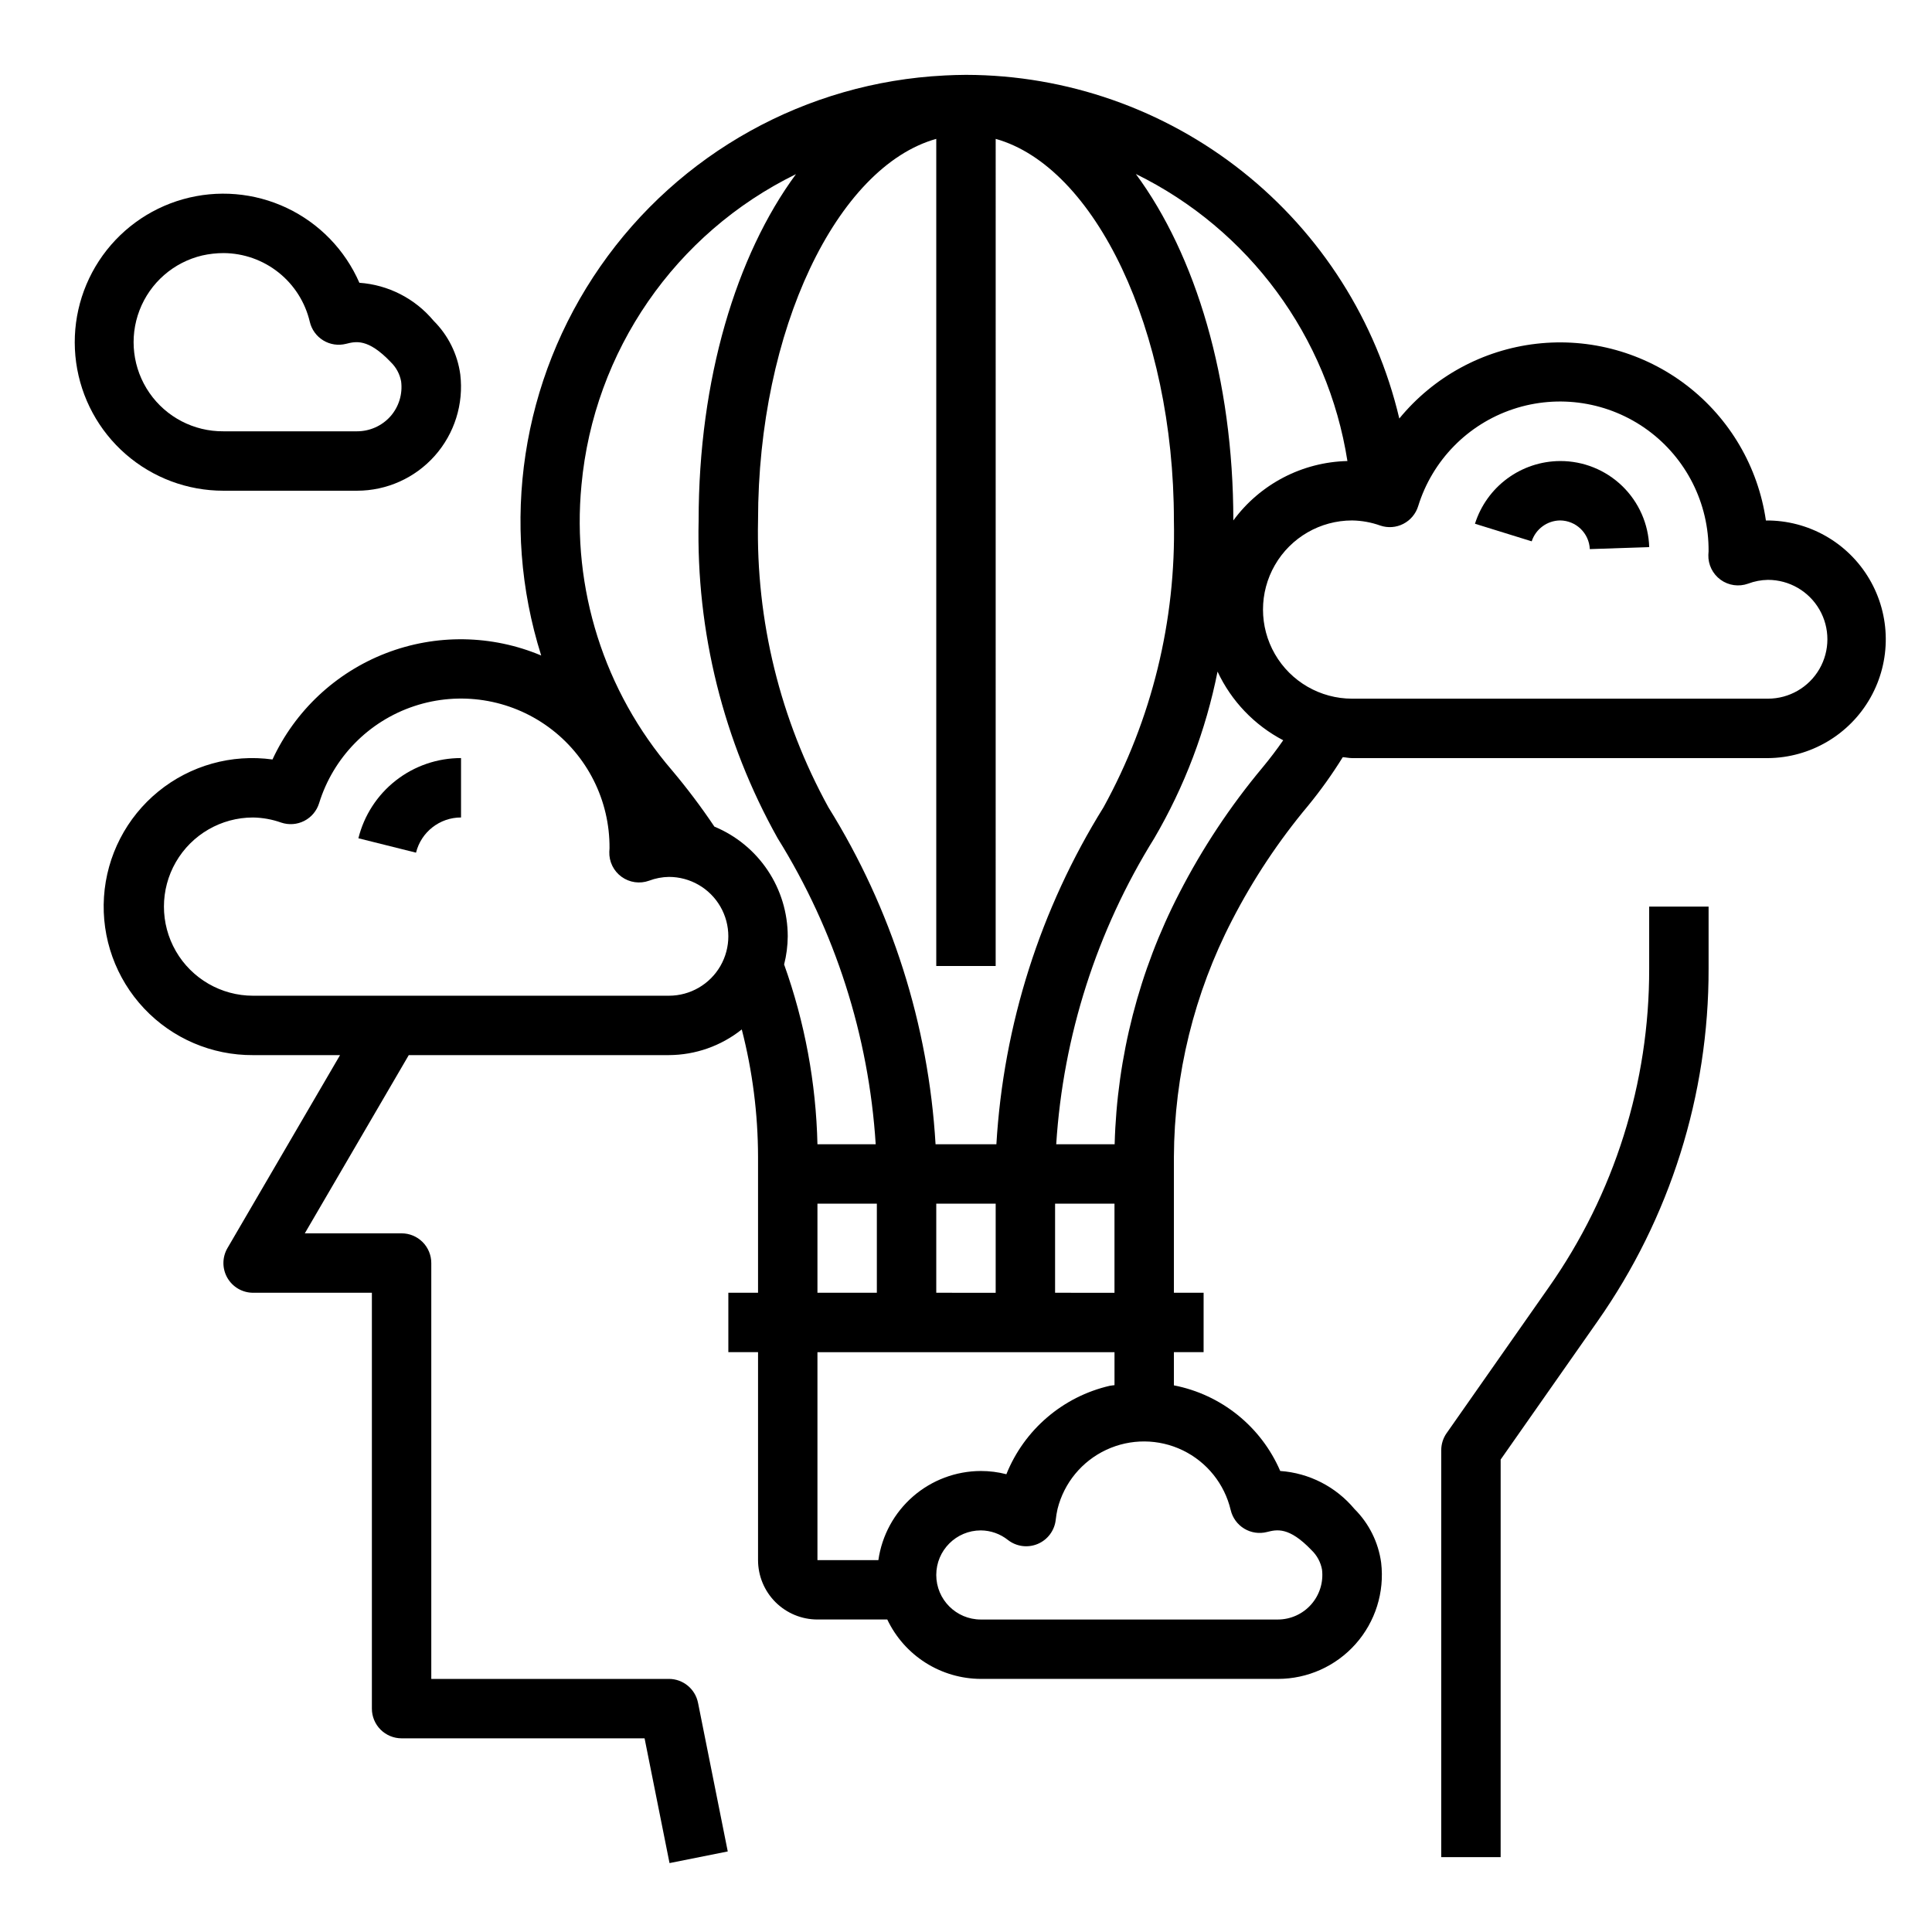
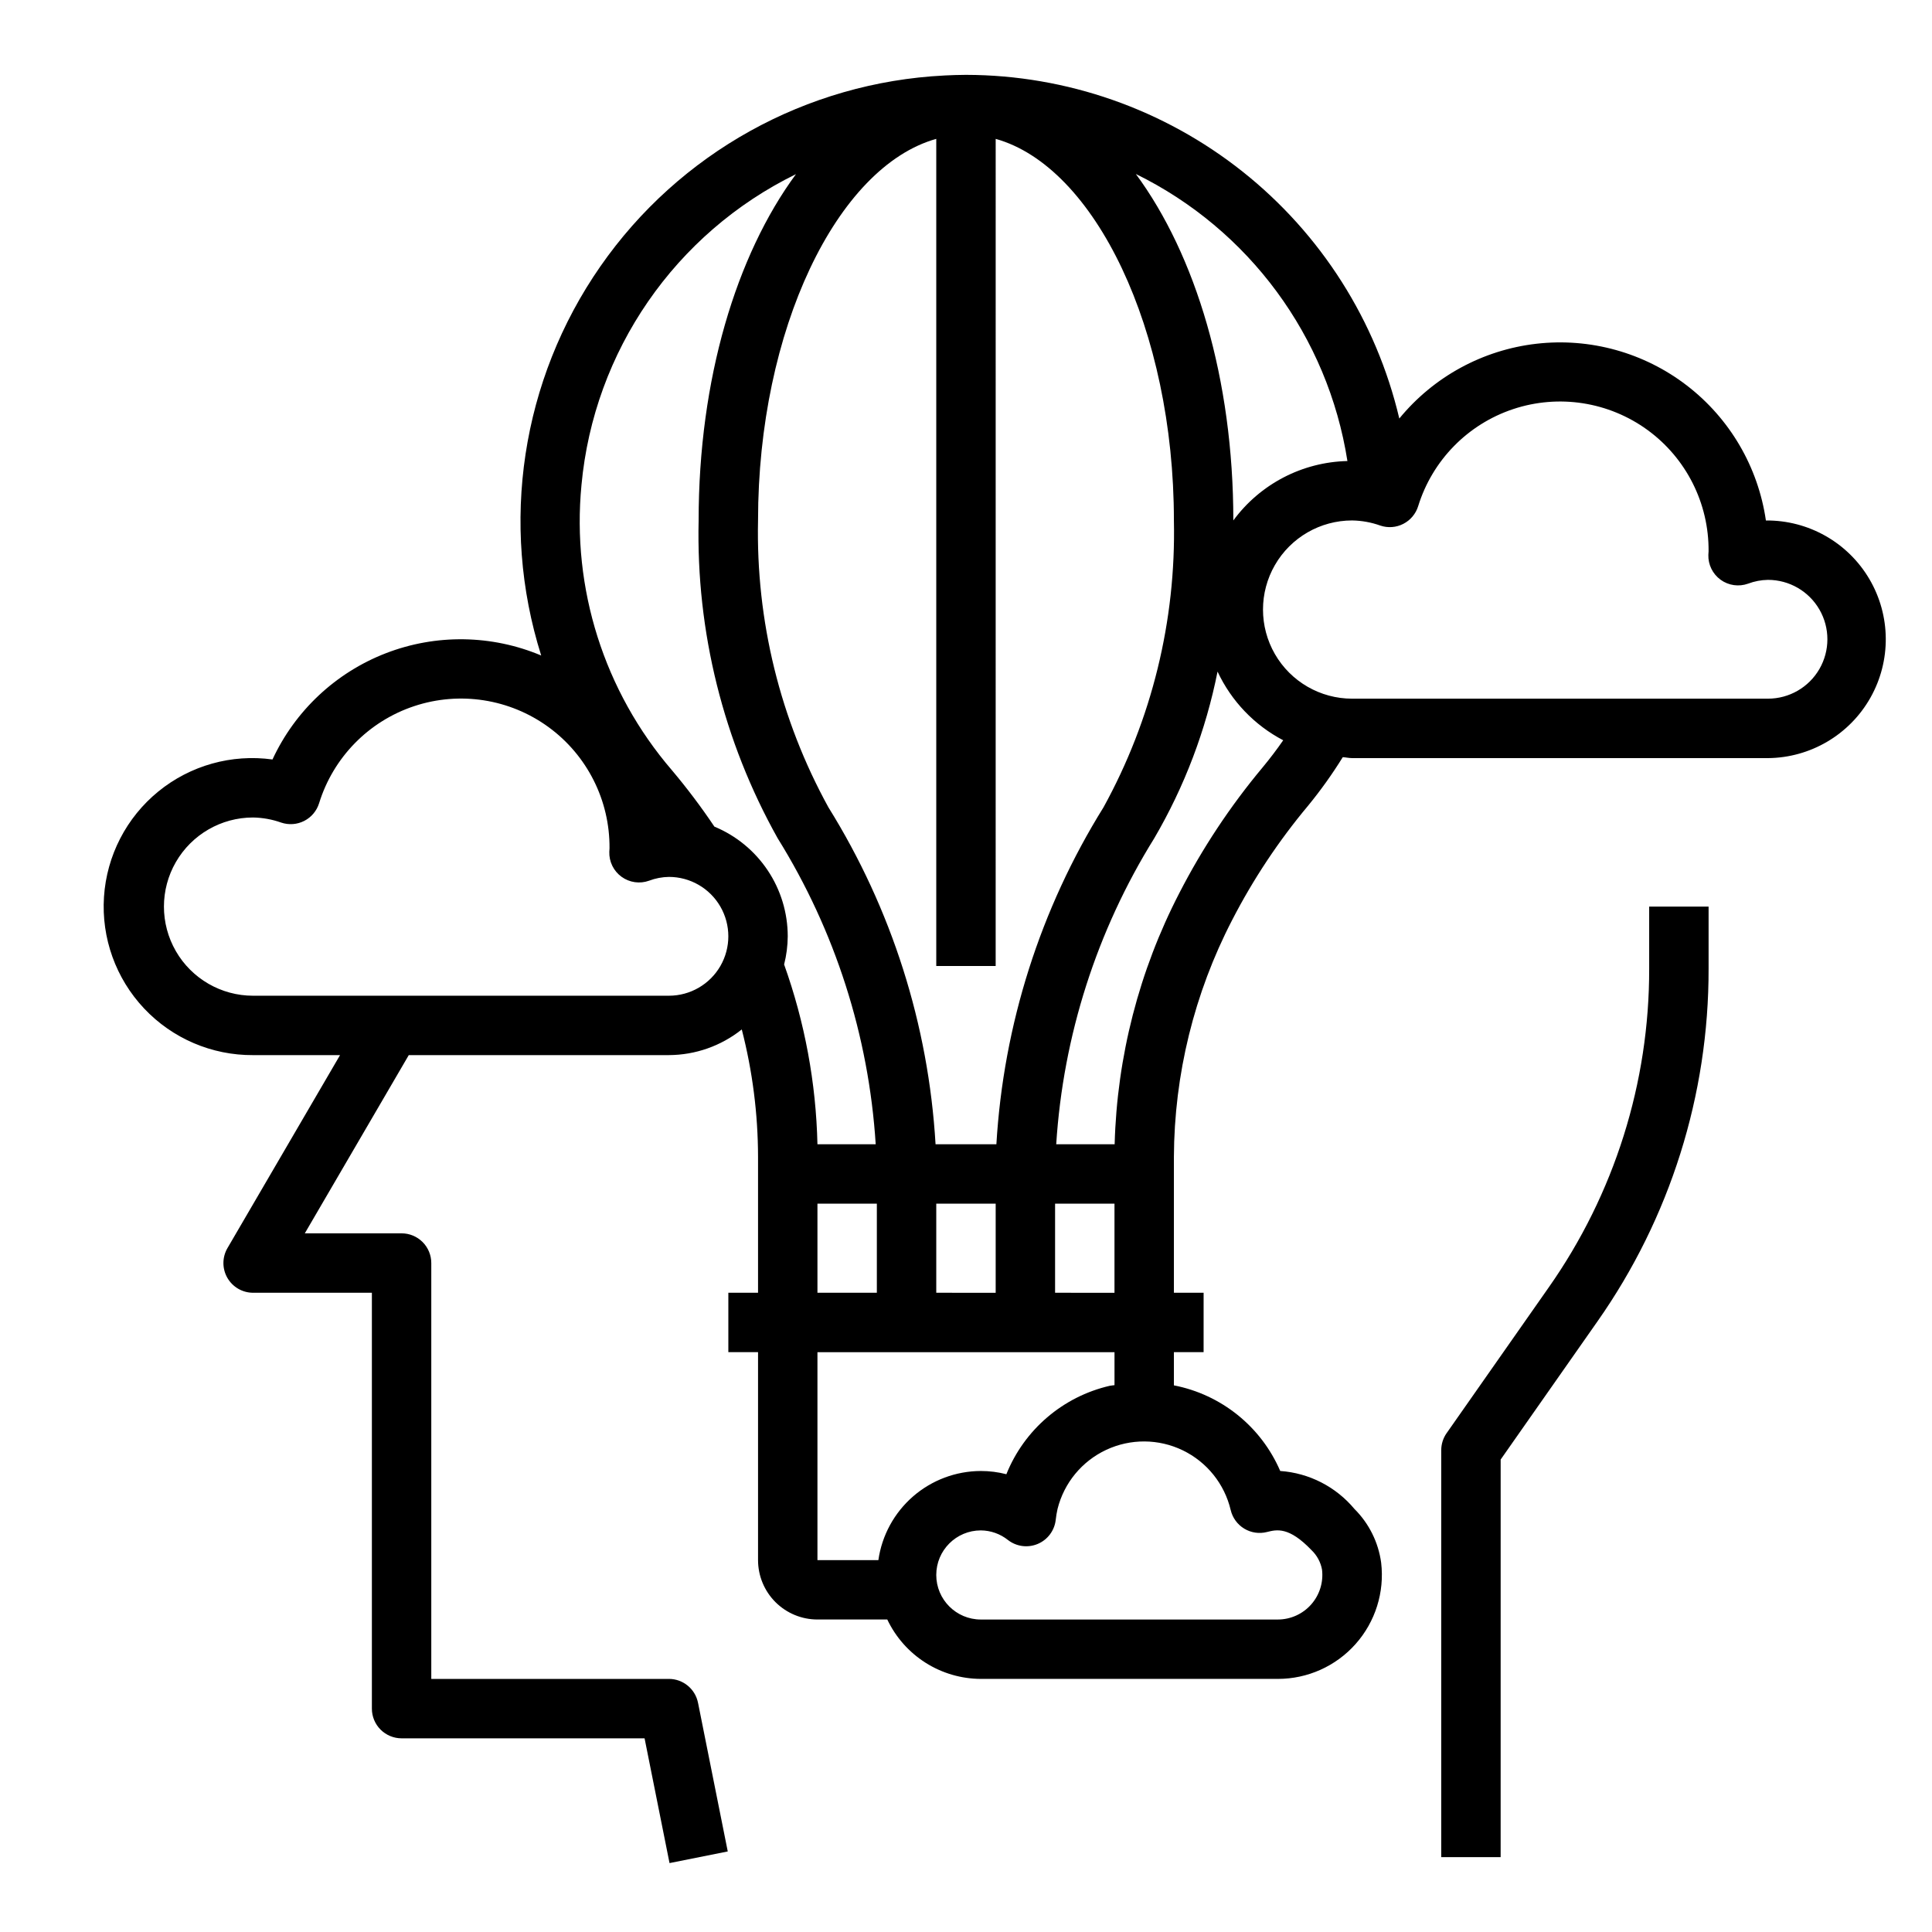
<svg xmlns="http://www.w3.org/2000/svg" fill="#000000" width="800px" height="800px" version="1.1" viewBox="144 144 512 512">
  <g>
    <path d="m611.98 281.92c-2.059-14.176-9.559-26.992-20.91-35.734-11.348-8.738-25.656-12.719-39.887-11.09s-27.27 8.738-36.352 19.816c-6.098-25.871-20.738-48.93-41.555-65.453-20.816-16.523-46.594-25.551-73.172-25.621h-0.191c-1.852 0-3.785 0.078-5.644 0.164l0.004 0.004c-36.594 1.832-70.27 20.523-91.18 50.609-20.914 30.082-26.699 68.16-15.668 103.1-13.129-5.523-27.887-5.738-41.168-0.602-13.285 5.141-24.055 15.234-30.043 28.156-10.824-1.496-21.785 1.578-30.254 8.484s-13.684 17.02-14.402 27.926c-0.715 10.902 3.133 21.613 10.625 29.566 7.492 7.957 17.957 12.438 28.883 12.371h23.051l-29.852 51.168c-1.406 2.434-1.406 5.434-0.004 7.867 1.402 2.434 3.996 3.938 6.805 3.941h31.488v110.21c0 2.086 0.828 4.09 2.305 5.566 1.477 1.473 3.481 2.305 5.566 2.305h64.395l6.613 33.062 15.43-3.086-7.871-39.359h-0.004c-0.723-3.691-3.953-6.356-7.715-6.363h-62.977v-110.21c0-2.086-0.828-4.09-2.305-5.566-1.477-1.477-3.477-2.305-5.566-2.305h-25.648l27.551-47.23 68.945-0.004c7.016-0.027 13.82-2.422 19.305-6.801 2.84 11.02 4.289 22.348 4.312 33.723v36.055h-7.871v15.742h7.871v55.105c0 4.176 1.66 8.18 4.609 11.133 2.953 2.953 6.957 4.613 11.133 4.613h18.508c2.227 4.695 5.738 8.664 10.125 11.449 4.383 2.785 9.469 4.273 14.664 4.293h78.723c7.871 0.004 15.367-3.359 20.598-9.246 5.231-5.883 7.695-13.723 6.773-21.539-0.73-5.402-3.219-10.414-7.086-14.258-4.914-5.891-12.016-9.523-19.664-10.059-5.066-11.754-15.613-20.246-28.176-22.688v-8.801h7.871l0.004-15.746h-7.875v-35.973c0.09-21.855 5.379-43.375 15.43-62.781 5.578-10.828 12.34-21.008 20.16-30.348 3.332-4.07 6.391-8.359 9.164-12.832 0.844 0.055 1.629 0.25 2.481 0.25l110.21 0.004c11.25-0.102 21.59-6.195 27.129-15.984 5.539-9.793 5.434-21.797-0.277-31.488-5.711-9.695-16.16-15.602-27.41-15.504zm-110.9-15.742c-11.973 0.281-23.137 6.098-30.234 15.742 0-37.473-9.98-70.328-25.836-91.812 29.969 14.703 50.895 43.09 56.07 76.07zm-108.96-85.375v219.2h15.742l0.004-219.2c26.293 7.359 47.23 50.609 47.23 101.12 0.578 26.543-5.856 52.77-18.656 76.027-16.754 26.93-26.512 57.625-28.387 89.285h-16.121c-1.871-31.66-11.629-62.348-28.387-89.277-12.797-23.262-19.234-49.488-18.656-76.035 0-50.508 20.938-93.754 47.23-101.12zm31.488 282.18h15.742v23.617l-15.742-0.004zm-15.742 0v23.617l-15.746-0.004v-23.613zm-86.594-55.105h-110.21c-8.438 0-16.234-4.5-20.453-11.809s-4.219-16.309 0-23.617c4.219-7.305 12.016-11.809 20.453-11.809 2.547 0.043 5.07 0.5 7.469 1.355 2.012 0.676 4.211 0.512 6.098-0.453 1.887-0.965 3.305-2.652 3.934-4.68 3.75-12.141 13.133-21.723 25.191-25.73 12.059-4.008 25.309-1.949 35.582 5.531 10.273 7.481 16.301 19.457 16.191 32.164 0 0.094-0.047 0.789-0.055 0.906-0.086 2.606 1.129 5.086 3.238 6.617 2.109 1.535 4.84 1.926 7.293 1.043 1.684-0.641 3.465-0.98 5.266-1.008 5.625 0 10.824 3 13.637 7.871s2.812 10.875 0 15.746-8.012 7.871-13.637 7.871zm39.359 39.359c-0.371-16.25-3.352-32.336-8.832-47.641 0.621-2.441 0.945-4.945 0.961-7.465-0.004-6.223-1.852-12.309-5.312-17.48-3.461-5.176-8.379-9.207-14.129-11.59-3.481-5.188-7.238-10.18-11.266-14.957-17.945-20.875-26.598-48.168-23.957-75.57 3.289-35.492 24.828-66.711 56.844-82.383-15.828 21.484-25.797 54.328-25.797 91.773-0.68 29.445 6.555 58.535 20.949 84.23 15.219 24.469 24.145 52.324 25.977 81.082zm15.742 15.742v23.617h-15.742v-23.613zm0.402 94.465h-16.145v-55.102h78.723v8.738c-0.41 0.078-0.789 0.07-1.227 0.164h-0.004c-12.426 2.859-22.668 11.613-27.426 23.441-2.211-0.57-4.484-0.859-6.769-0.855-6.606 0.016-12.988 2.414-17.973 6.75-4.984 4.336-8.242 10.324-9.176 16.863zm93.371-13.273v0.004c0.484 2.055 1.777 3.832 3.582 4.926s3.977 1.418 6.023 0.898c2.574-0.645 5.801-1.48 11.809 4.801 1.449 1.379 2.422 3.184 2.785 5.148 0.41 3.352-0.633 6.719-2.871 9.25-2.234 2.531-5.449 3.984-8.824 3.992h-78.723c-6.519 0-11.809-5.289-11.809-11.809s5.289-11.809 11.809-11.809c2.613 0.02 5.144 0.914 7.188 2.543 2.25 1.75 5.266 2.148 7.891 1.043 2.625-1.105 4.449-3.543 4.769-6.371 0.105-0.984 0.27-1.957 0.488-2.922 1.727-6.891 6.469-12.637 12.906-15.645 6.438-3.008 13.887-2.961 20.281 0.133 6.394 3.098 11.059 8.906 12.695 15.82zm8.418-196.75c-8.555 10.242-15.945 21.402-22.043 33.273-10.652 20.605-16.508 43.355-17.129 66.543h-15.484c1.832-28.758 10.758-56.613 25.977-81.082 8.012-13.691 13.68-28.621 16.777-44.176 3.652 7.809 9.766 14.203 17.402 18.199-1.684 2.434-3.5 4.832-5.5 7.242zm133.97-18.266h-110.21c-8.438 0-16.234-4.5-20.453-11.805-4.219-7.309-4.219-16.312 0-23.617 4.219-7.309 12.016-11.809 20.453-11.809 2.547 0.039 5.07 0.496 7.469 1.355 2.008 0.684 4.207 0.52 6.094-0.449 1.891-0.969 3.309-2.656 3.938-4.684 3.75-12.141 13.133-21.727 25.191-25.734s25.309-1.945 35.582 5.531c10.273 7.481 16.301 19.461 16.191 32.168 0 0.094-0.047 0.789-0.055 0.906h-0.004c-0.082 2.606 1.133 5.082 3.238 6.617 2.109 1.535 4.844 1.922 7.297 1.039 1.684-0.637 3.465-0.977 5.266-1.004 5.625 0 10.824 3 13.637 7.871s2.812 10.871 0 15.742-8.012 7.871-13.637 7.871z" />
-     <path d="m557.44 266.18c-5.035 0.023-9.93 1.648-13.984 4.633-4.055 2.988-7.055 7.184-8.574 11.984l15.035 4.66c1.066-3.266 4.09-5.488 7.523-5.535 4.231 0.035 7.688 3.375 7.875 7.598l15.742-0.535c-0.188-6.129-2.762-11.945-7.172-16.203-4.414-4.258-10.312-6.629-16.445-6.602z" />
-     <path d="m239.24 218.94c-3.801-8.715-10.629-15.758-19.223-19.828-8.594-4.07-18.371-4.891-27.523-2.312s-17.059 8.383-22.266 16.34c-5.203 7.957-7.352 17.527-6.047 26.945 1.305 9.418 5.973 18.047 13.145 24.289s16.363 9.68 25.871 9.672h35.426-0.004c7.875 0 15.371-3.367 20.602-9.254 5.227-5.883 7.688-13.723 6.762-21.543-0.727-5.402-3.219-10.414-7.086-14.254-4.91-5.887-12.008-9.516-19.656-10.055zm8.203 35.426c-2.246 2.504-5.457 3.934-8.824 3.934h-35.422c-7.809 0.059-15.137-3.746-19.582-10.16-4.449-6.418-5.438-14.617-2.644-21.906 2.793-7.289 9.008-12.727 16.605-14.527 1.871-0.422 3.781-0.637 5.699-0.637 5.297 0.035 10.43 1.852 14.57 5.16 4.141 3.305 7.047 7.906 8.258 13.062 0.484 2.059 1.773 3.832 3.582 4.93 1.805 1.094 3.977 1.418 6.023 0.895 2.582-0.645 5.793-1.48 11.809 4.801l-0.004 0.004c1.449 1.375 2.422 3.176 2.789 5.141 0.438 3.367-0.605 6.762-2.859 9.305z" />
-     <path d="m238.98 366.15 15.273 3.816h-0.004c1.355-5.481 6.281-9.332 11.93-9.328v-15.742c-6.258-0.008-12.34 2.078-17.27 5.934-4.93 3.852-8.426 9.246-9.93 15.32z" />
    <path d="m581.05 400.71c0.062 30.215-9.23 59.711-26.598 84.434l-27.078 38.652h-0.004c-0.926 1.324-1.426 2.902-1.426 4.519v107.85h15.742l0.004-105.37 25.656-36.613c19.23-27.371 29.516-60.023 29.449-93.473v-16.453h-15.746z" />
  </g>
</svg>